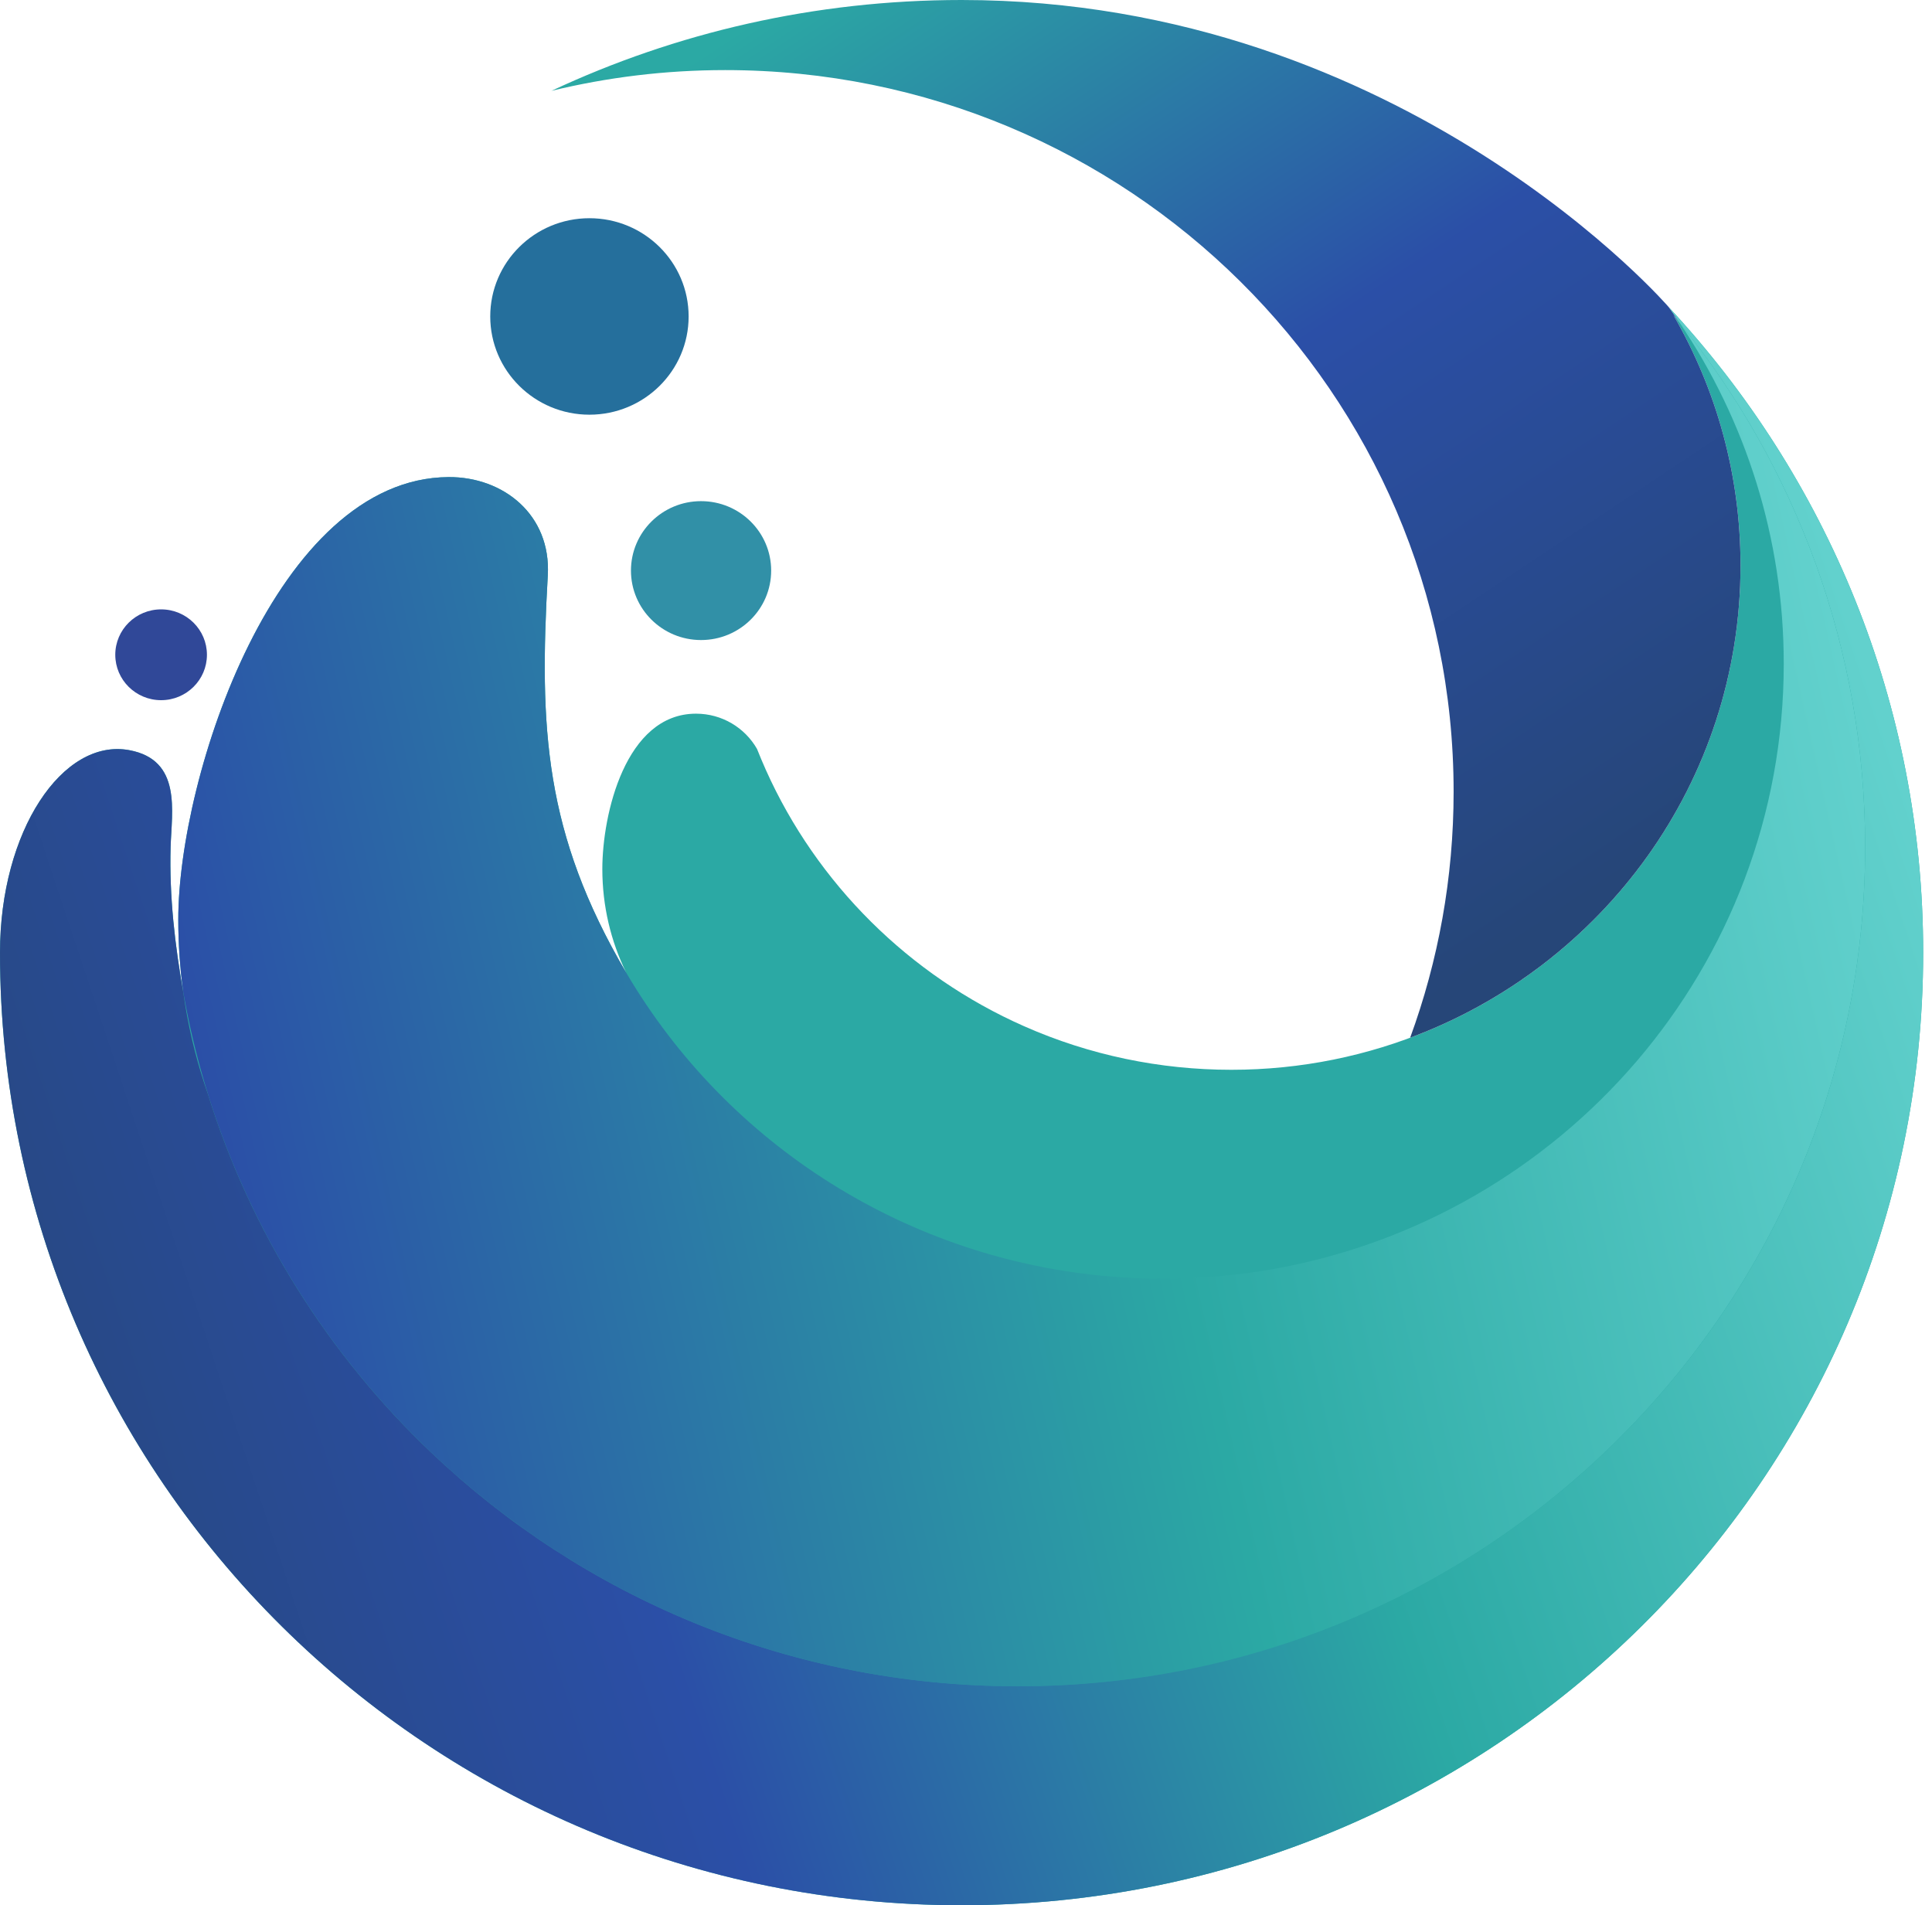
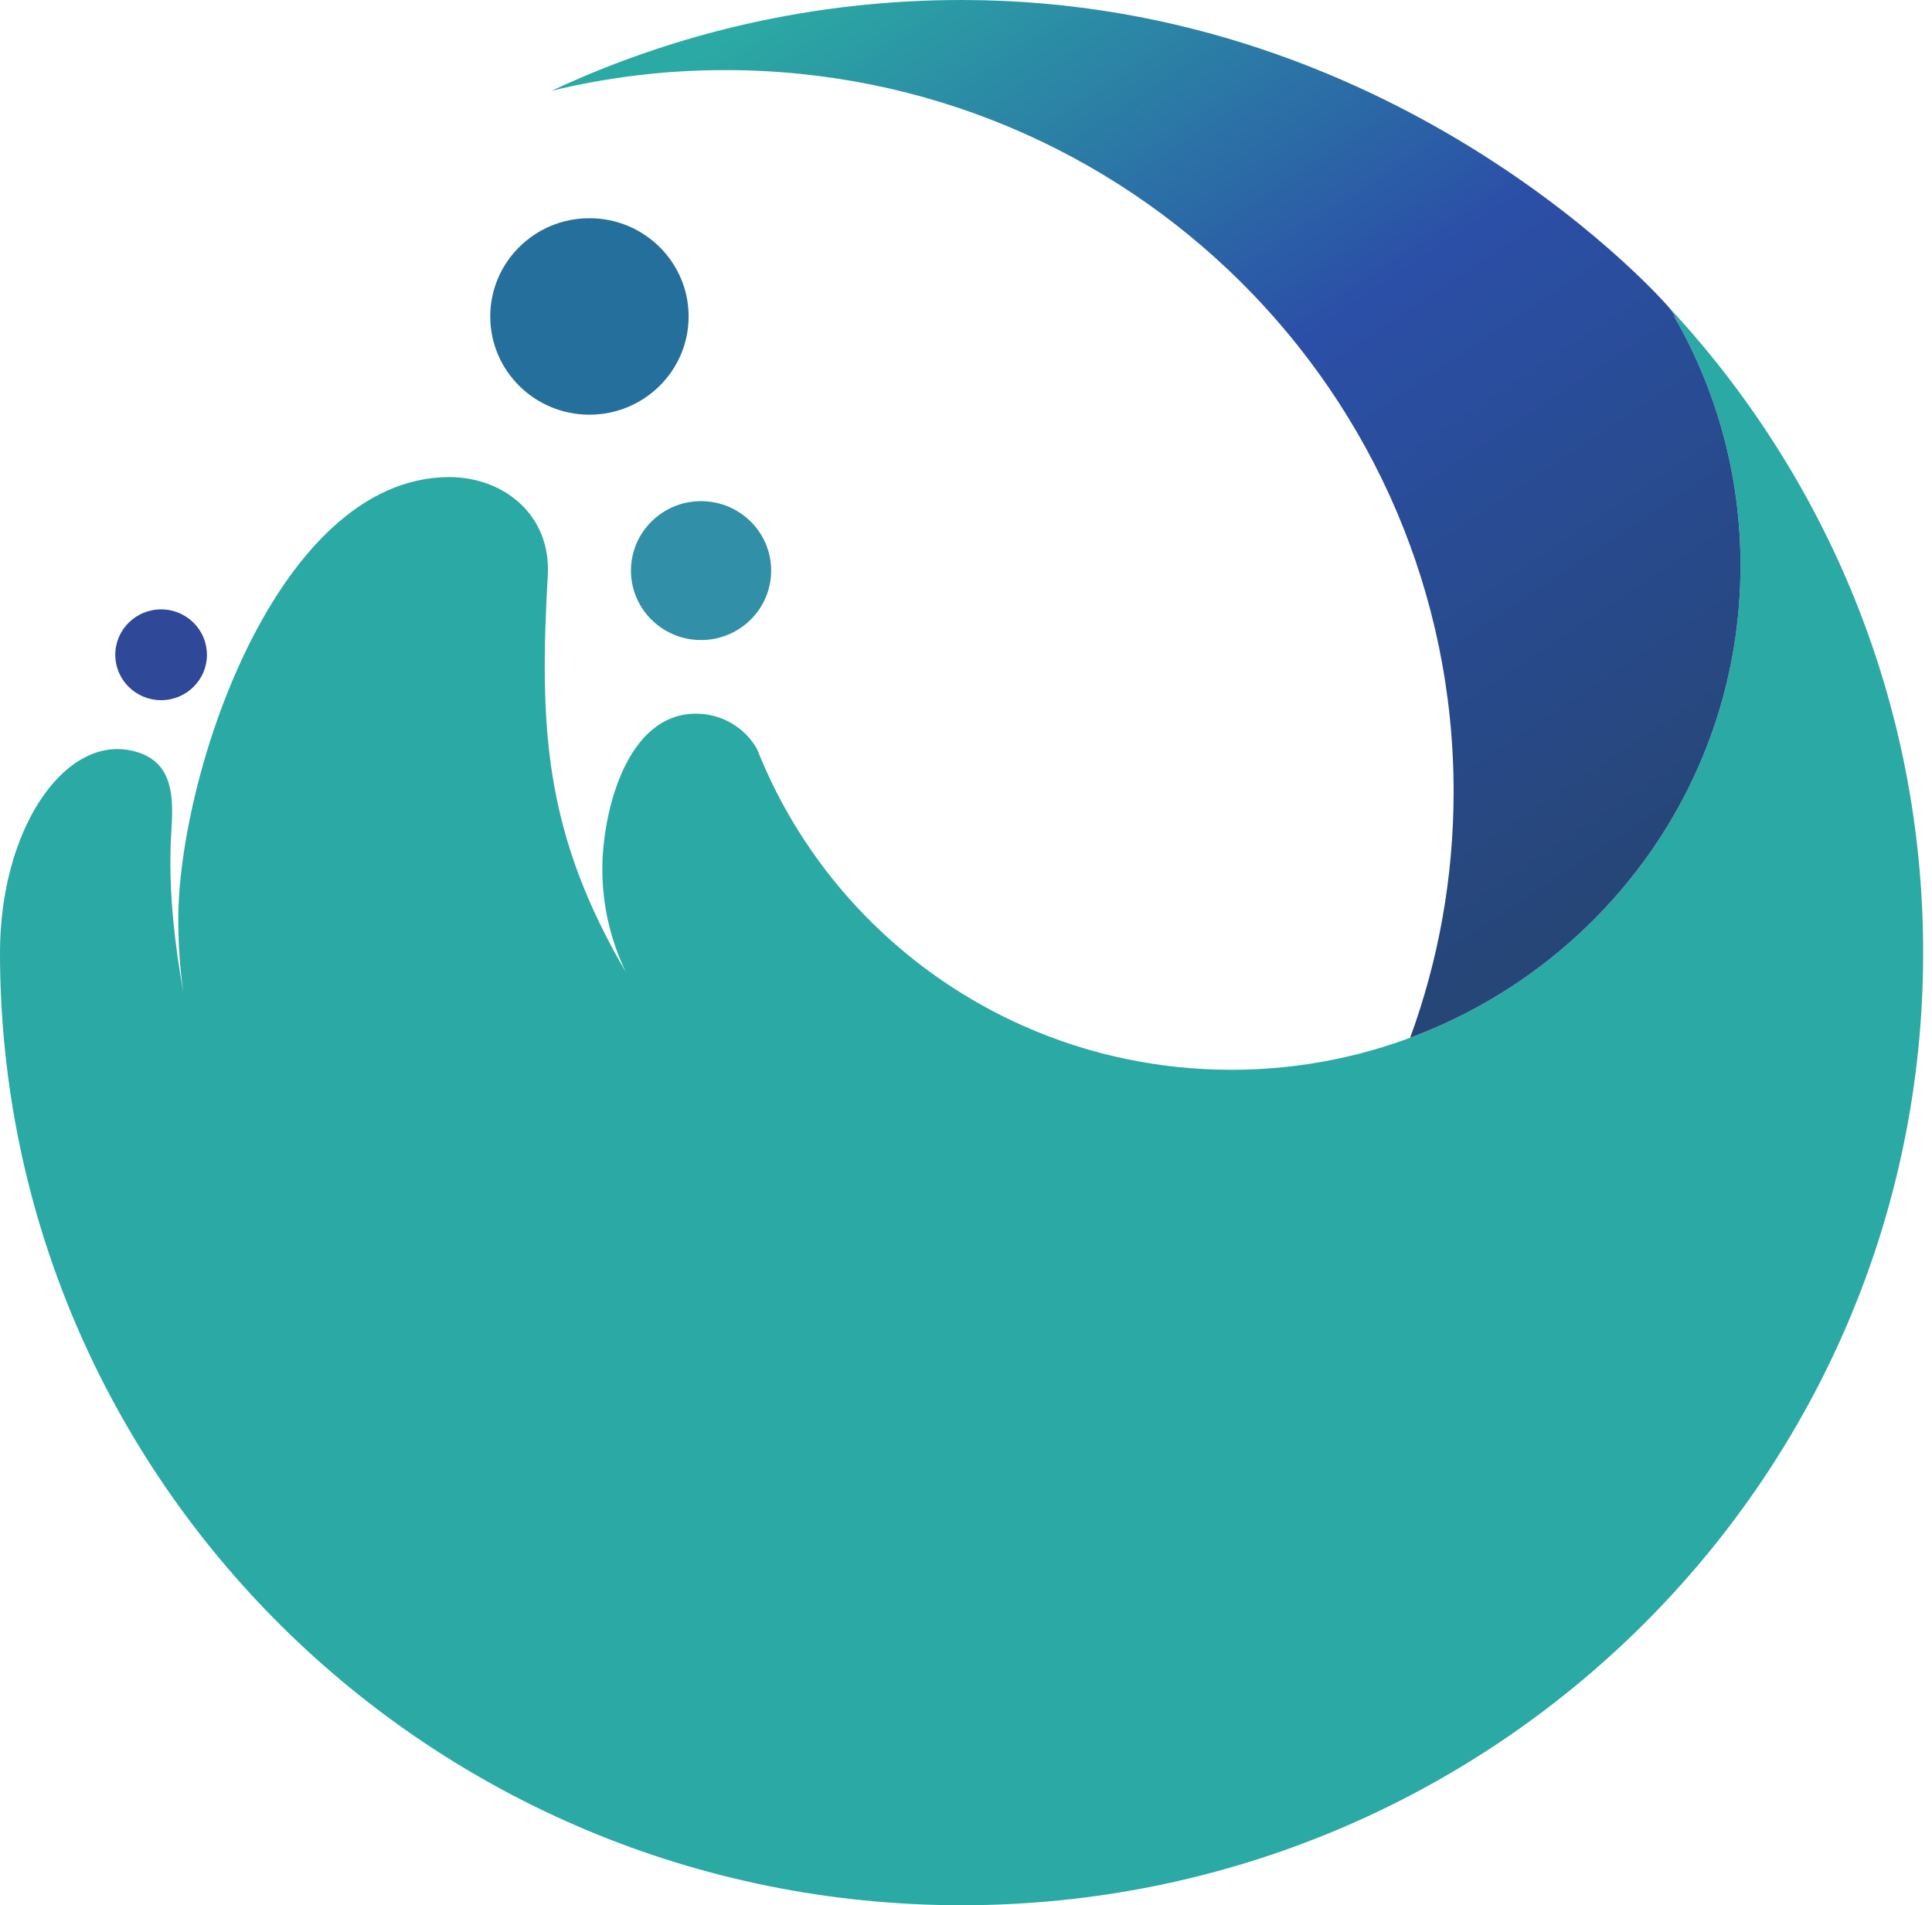
<svg xmlns="http://www.w3.org/2000/svg" width="72" height="71" viewBox="0 0 72 71" fill="none">
  <path fill-rule="evenodd" clip-rule="evenodd" d="M64.864 21.072C64.864 31.514 56.306 39.867 45.89 39.867C43.227 39.867 40.603 39.321 38.171 38.246C33.888 36.355 30.443 32.936 28.54 28.689C28.426 28.43 28.315 28.172 28.211 27.908C27.762 27.124 26.913 26.596 25.938 26.596C23.305 26.596 22.447 30.354 22.447 32.384C22.447 33.767 22.765 35.075 23.333 36.242C20.284 31.049 20.093 27.127 20.414 21.441C20.542 19.184 18.76 17.768 16.718 17.779C10.294 17.815 6.644 28.923 6.644 34.267C6.644 35.191 6.708 36.102 6.832 36.993C6.521 35.229 6.305 33.413 6.358 31.562C6.396 30.243 6.788 28.318 4.814 27.955C2.335 27.499 0 30.968 0 35.501C0 55.107 16.044 71.001 35.836 71.001C55.627 71.001 71.671 55.107 71.671 35.501C71.671 26.223 68.079 17.778 62.197 11.455C62.332 11.643 62.465 11.834 62.594 12.027L62.366 11.748C63.955 14.495 64.864 17.678 64.864 21.072L64.864 21.072Z" fill="#2BA9A4" />
  <path fill-rule="evenodd" clip-rule="evenodd" d="M26.126 18.676C27.569 18.676 28.739 19.834 28.739 21.264C28.739 22.694 27.569 23.852 26.126 23.852C24.684 23.852 23.514 22.694 23.514 21.264C23.514 19.834 24.684 18.676 26.126 18.676Z" fill="#3190A7" />
  <path fill-rule="evenodd" clip-rule="evenodd" d="M35.836 0C30.368 0 25.187 1.215 20.551 3.385C22.626 2.881 24.795 2.612 27.027 2.612C42.019 2.612 54.172 14.652 54.172 29.503C54.172 32.723 53.6 35.81 52.552 38.672C59.719 36.008 64.864 29.168 64.864 21.071C64.864 17.678 63.955 14.495 62.366 11.747C62.443 11.839 62.519 11.932 62.594 12.026C62.465 11.833 62.332 11.643 62.196 11.454C62.327 11.594 52.392 0 35.836 0L35.836 0Z" fill="url(#paint0_linear_0_1)" />
-   <path fill-rule="evenodd" clip-rule="evenodd" d="M20.415 21.441C20.543 19.184 18.76 17.768 16.718 17.779C10.294 17.816 6.644 28.923 6.644 34.267C6.644 35.192 6.708 36.102 6.833 36.993C7.036 38.147 7.304 39.279 7.632 40.386C9.177 45.603 12.084 50.329 16.037 54.099C21.714 59.512 29.431 62.841 37.933 62.841C55.371 62.841 69.508 48.837 69.508 31.562C69.508 24.171 66.921 17.379 62.594 12.026C65.046 15.663 66.475 20.034 66.475 24.736C66.475 36.03 58.227 45.416 47.372 47.306C46.063 47.533 44.717 47.652 43.343 47.652C42.691 47.652 42.046 47.625 41.408 47.572C33.867 46.954 27.128 42.705 23.333 36.242C20.284 31.048 20.093 27.127 20.415 21.441L20.415 21.441Z" fill="url(#paint1_linear_0_1)" />
-   <path fill-rule="evenodd" clip-rule="evenodd" d="M7.619 40.389C7.26 39.295 6.995 38.16 6.832 36.993C6.521 35.229 6.305 33.413 6.358 31.562C6.396 30.243 6.788 28.318 4.814 27.955C2.335 27.499 0 30.968 0 35.501C0 55.107 16.044 71.001 35.836 71.001C55.627 71.001 71.671 55.107 71.671 35.501C71.671 26.223 68.079 17.778 62.197 11.455C62.332 11.643 62.465 11.834 62.594 12.027C66.921 17.379 69.508 24.172 69.508 31.562C69.508 48.837 55.372 62.841 37.933 62.841C29.431 62.841 21.714 59.512 16.038 54.099C12.232 50.471 9.345 45.906 7.751 40.779C7.706 40.65 7.661 40.52 7.619 40.389V40.389Z" fill="url(#paint2_linear_0_1)" />
  <path fill-rule="evenodd" clip-rule="evenodd" d="M21.966 8.132C24.008 8.132 25.663 9.771 25.663 11.793C25.663 13.815 24.008 15.454 21.966 15.454C19.925 15.454 18.27 13.815 18.27 11.793C18.27 9.771 19.925 8.132 21.966 8.132Z" fill="#256F9C" />
  <path fill-rule="evenodd" clip-rule="evenodd" d="M6.004 22.709C6.947 22.709 7.712 23.466 7.712 24.401C7.712 25.335 6.947 26.093 6.004 26.093C5.061 26.093 4.296 25.335 4.296 24.401C4.296 23.467 5.06 22.709 6.004 22.709Z" fill="#304898" />
  <defs>
    <linearGradient id="paint0_linear_0_1" x1="52.924" y1="37.608" x2="28.32" y2="0.632" gradientUnits="userSpaceOnUse">
      <stop stop-color="#264678" />
      <stop offset="0.522" stop-color="#2B4FA7" />
      <stop offset="1" stop-color="#2BA9A4" />
    </linearGradient>
    <linearGradient id="paint1_linear_0_1" x1="6.824" y1="36.991" x2="68.362" y2="23.166" gradientUnits="userSpaceOnUse">
      <stop stop-color="#2B4FA7" />
      <stop offset="0.541" stop-color="#2BA9A4" />
      <stop offset="1" stop-color="#62D1CD" />
    </linearGradient>
    <linearGradient id="paint2_linear_0_1" x1="-7.706" y1="44.009" x2="67.636" y2="18.975" gradientUnits="userSpaceOnUse">
      <stop stop-color="#264678" />
      <stop offset="0.322" stop-color="#2B4FA7" />
      <stop offset="0.651" stop-color="#2BA9A4" />
      <stop offset="1" stop-color="#62D1CD" />
    </linearGradient>
  </defs>
</svg>